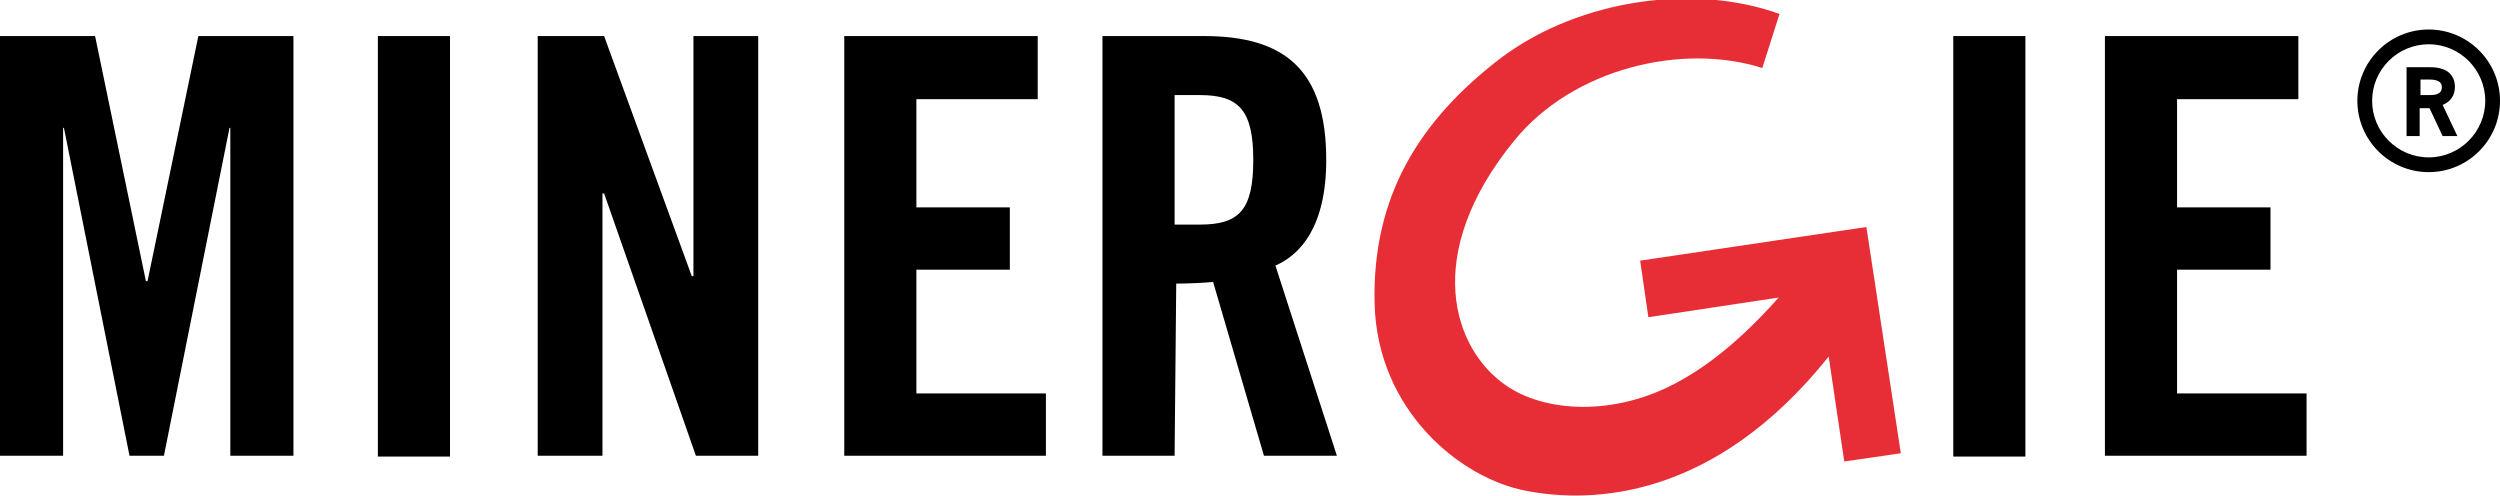
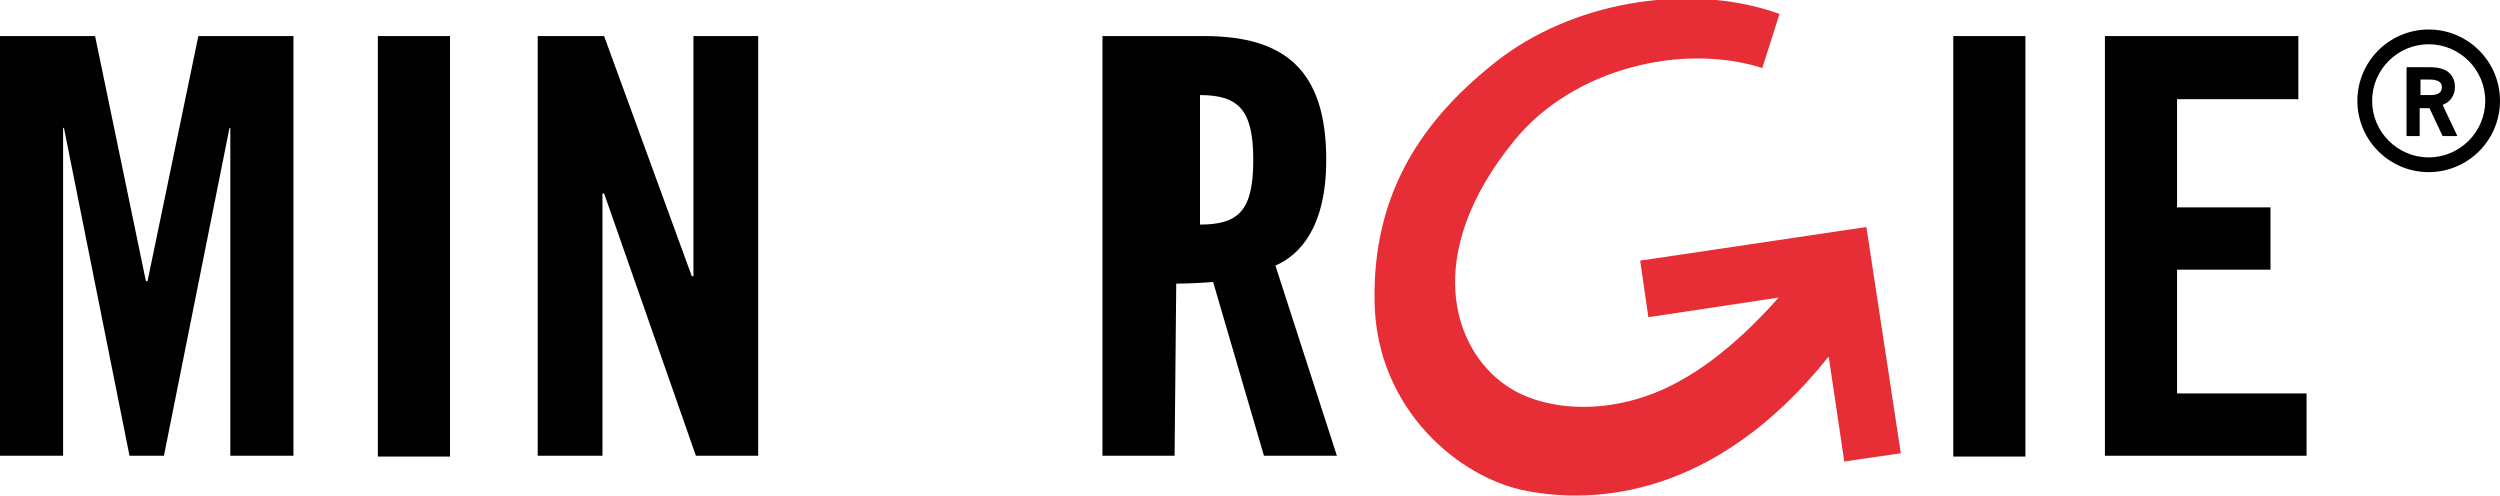
<svg xmlns="http://www.w3.org/2000/svg" version="1.1" id="Layer_1" x="0px" y="0px" viewBox="0 0 305 60.5" style="enable-background:new 0 0 305 60.5;" xml:space="preserve">
  <style type="text/css">
	.st0{fill:#E72D35;}
</style>
  <g>
    <polygon points="24.2,4.4 18,34.3 17.8,34.3 11.6,4.4 0,4.4 0,55.6 7.7,55.6 7.7,15.6 7.8,15.6 15.8,55.6 20,55.6 28,15.6    28.1,15.6 28.1,55.6 35.8,55.6 35.8,4.4  " />
    <rect x="46.1" y="4.4" width="8.8" height="51.3" />
    <polygon points="65.6,55.6 65.6,4.4 73.7,4.4 84.4,33.7 84.6,33.7 84.6,4.4 92.5,4.4 92.5,55.6 84.9,55.6 73.7,23.6 73.5,23.6    73.5,55.6  " />
-     <polygon points="103,55.6 103,4.4 126.6,4.4 126.6,12.1 111.8,12.1 111.8,25.3 123.2,25.3 123.2,32.9 111.8,32.9 111.8,48    127.6,48 127.6,55.6  " />
-     <path d="M143.3,27.4h3.1c4.8,0,6.5-1.8,6.5-7.9c0-6.1-1.8-7.9-6.5-7.9h-3.1V27.4z M143.3,55.6h-8.8V4.4h12.4   c9.9,0,14.9,4.2,14.9,15.1c0,8.2-3.2,11.6-6.2,12.9l7.5,23.2h-8.9l-6.2-21.2c-1.1,0.1-3,0.2-4.5,0.2L143.3,55.6L143.3,55.6z" />
+     <path d="M143.3,27.4h3.1c4.8,0,6.5-1.8,6.5-7.9c0-6.1-1.8-7.9-6.5-7.9V27.4z M143.3,55.6h-8.8V4.4h12.4   c9.9,0,14.9,4.2,14.9,15.1c0,8.2-3.2,11.6-6.2,12.9l7.5,23.2h-8.9l-6.2-21.2c-1.1,0.1-3,0.2-4.5,0.2L143.3,55.6L143.3,55.6z" />
    <rect x="238.3" y="4.4" width="8.8" height="51.3" />
    <polygon points="256.8,55.6 256.8,4.4 280.4,4.4 280.4,12.1 265.6,12.1 265.6,25.3 277,25.3 277,32.9 265.6,32.9 265.6,48    281.4,48 281.4,55.6  " />
    <path class="st0" d="M231.9,55.3l-4.2-27.6l-3.4,0.5l0,0l-24.2,3.6l1,6.9l15.9-2.4c-2.4,2.7-6.8,7.3-12.1,10.2   c-7.9,4.4-16.5,3.8-21.2,0.5c-6.4-4.4-10.3-15.9,1-29.8c7.2-8.9,20.6-12,30.3-8.9l2.1-6.6c-10.2-3.7-24.2-1.9-33.9,5.3   C173.1,14.7,167.4,24,167.7,37s10.4,21.4,18.6,22.9c7.9,1.5,22.8,1.1,36.8-16.4l1.9,12.8L231.9,55.3z" />
    <path d="M296.3,19.2c-3.8,0-6.9-3.1-6.9-6.9s3.1-6.9,6.9-6.9c3.8,0,6.9,3.1,6.9,6.9C303.2,16.1,300.1,19.2,296.3,19.2 M296.3,3.6   c-4.8,0-8.7,3.9-8.7,8.7s3.9,8.7,8.7,8.7c4.8,0,8.7-3.9,8.7-8.7S301.1,3.6,296.3,3.6" />
    <path d="M295.2,9.7h1.2c1.5,0,1.5,0.7,1.5,0.9c0,0.3,0,1-1.4,1h-1.2V9.7z M299.5,10.6c0-0.8-0.3-1.4-0.8-1.8   c-0.5-0.4-1.3-0.6-2.2-0.6h-2.9v8.4h1.6v-3.4h1.2l1.6,3.4h1.8l-1.8-3.8C299,12.4,299.5,11.6,299.5,10.6" />
  </g>
</svg>